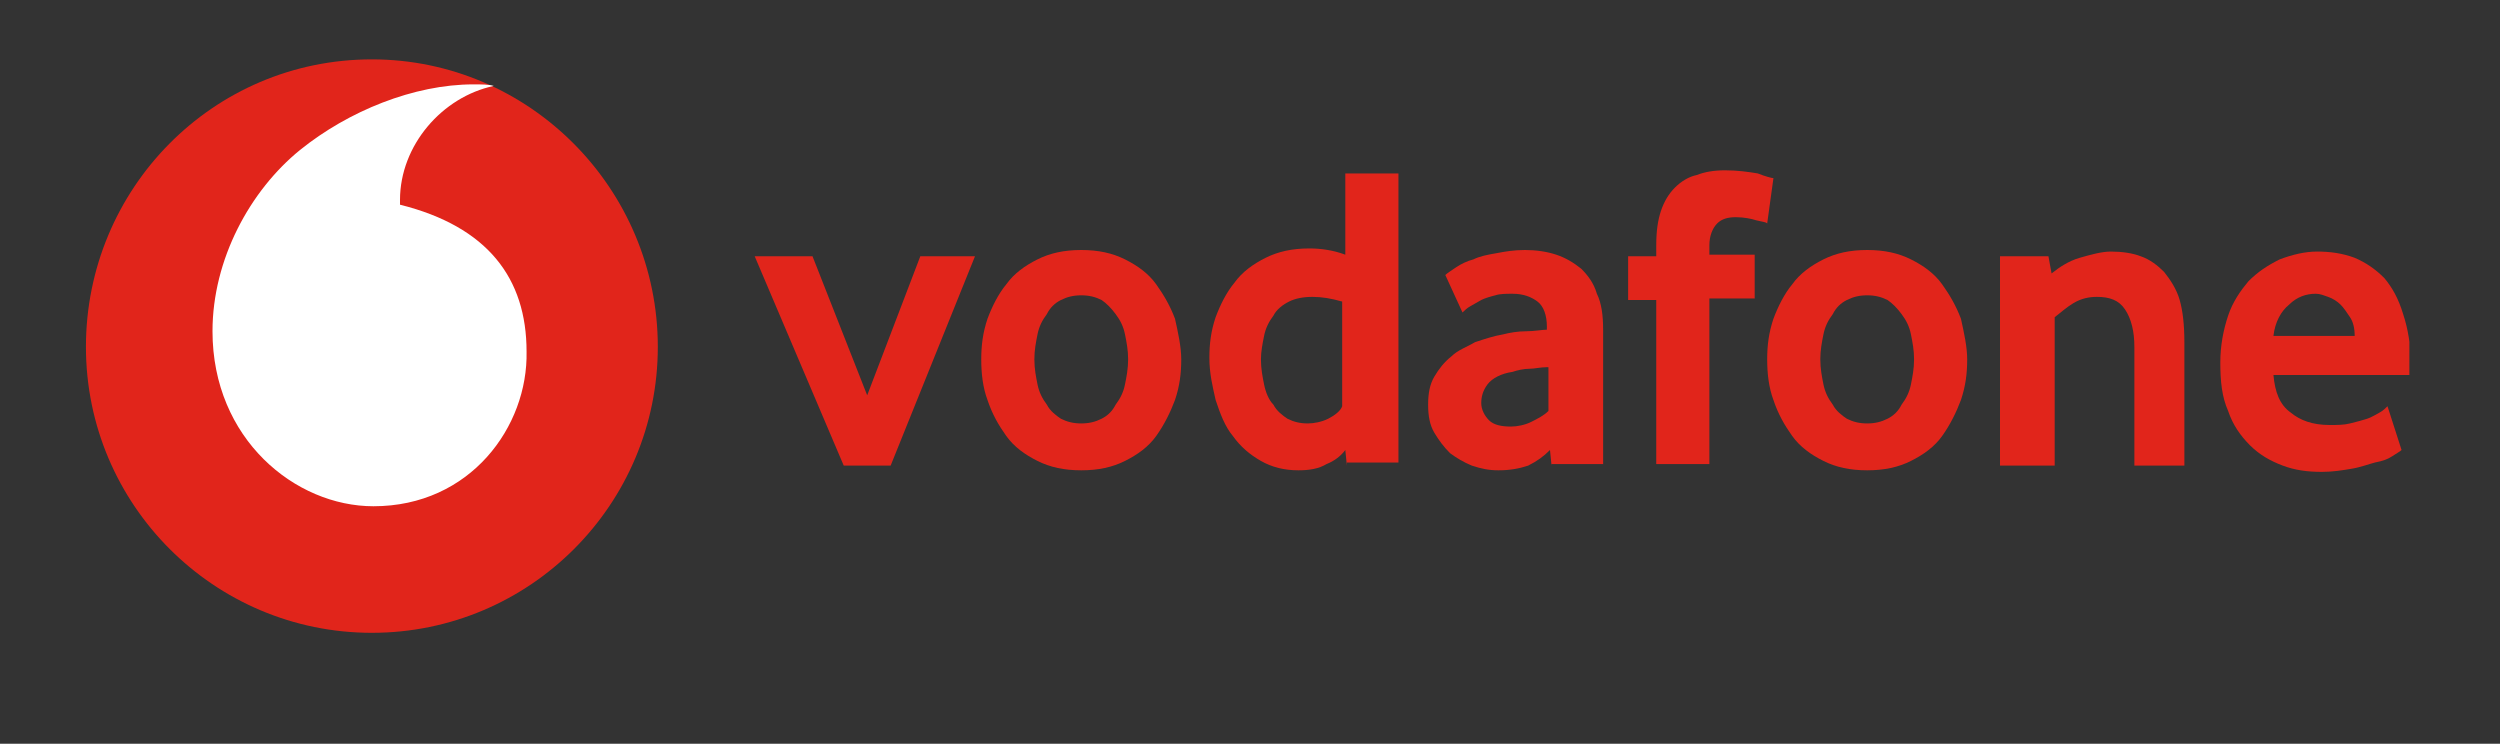
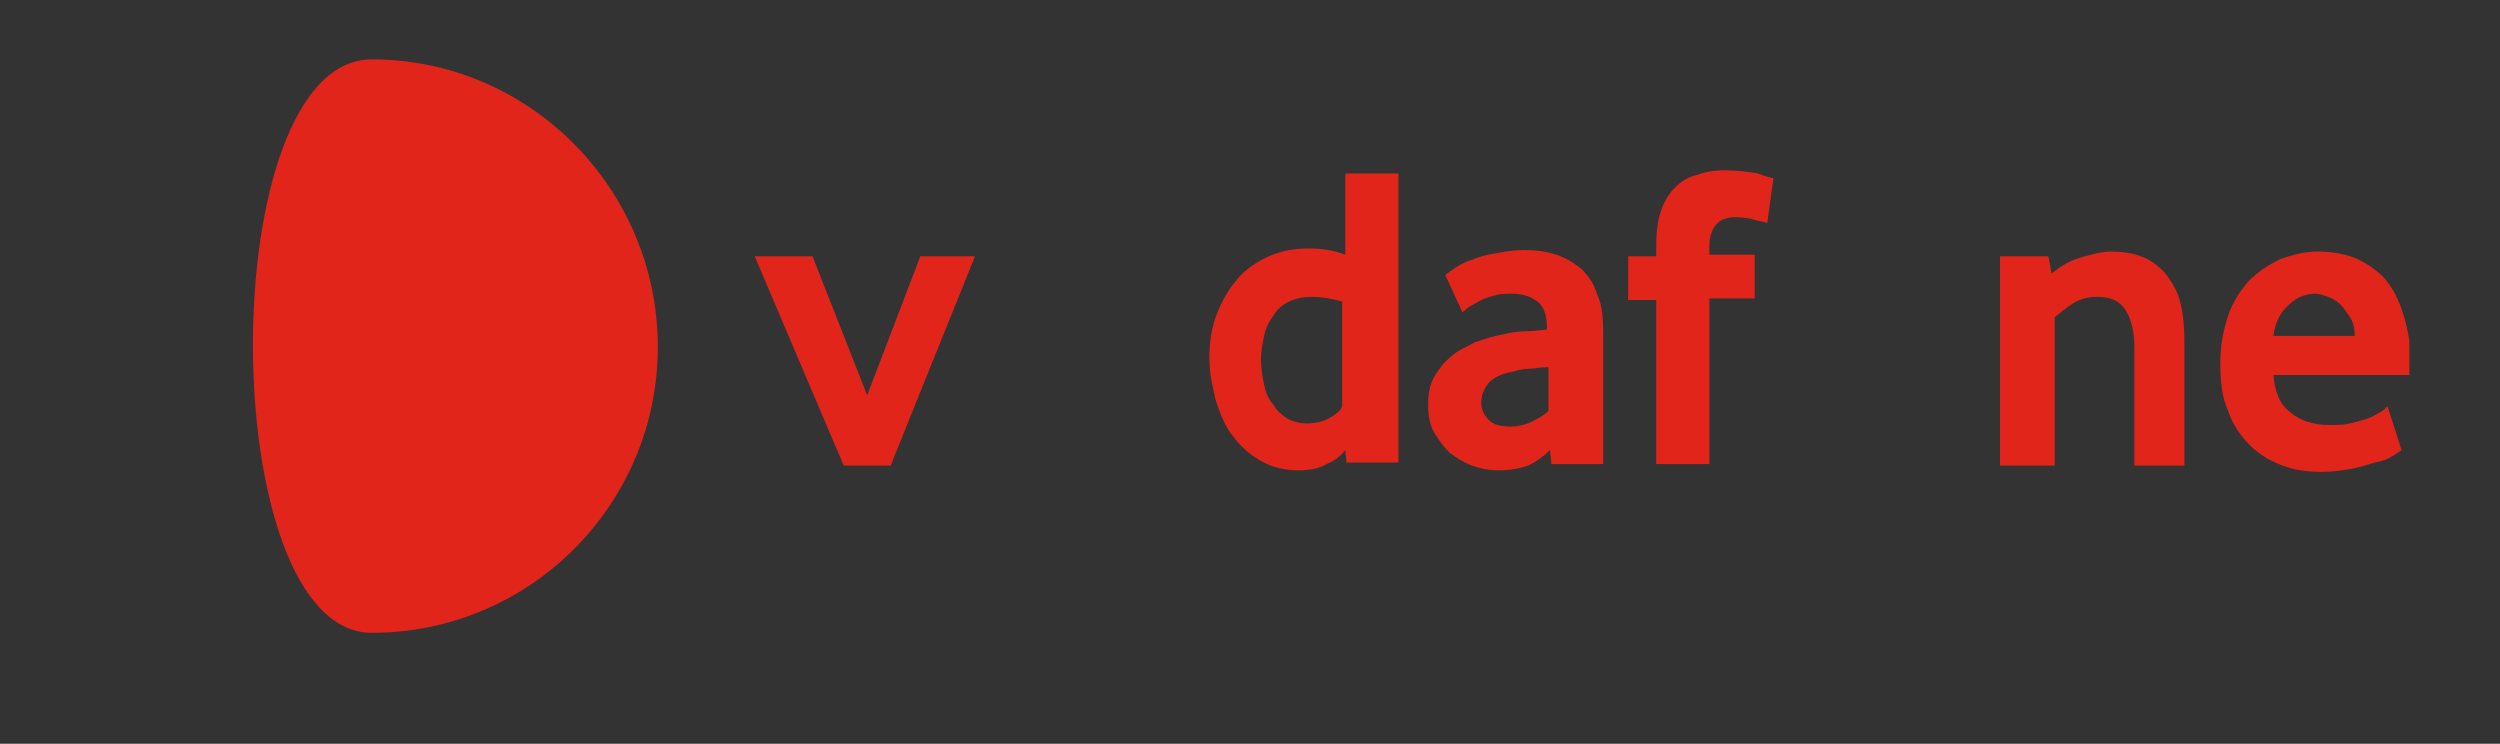
<svg xmlns="http://www.w3.org/2000/svg" xmlns:xlink="http://www.w3.org/1999/xlink" version="1.1" id="Layer_1" x="0px" y="0px" viewBox="0 0 160 47.6" style="enable-background:new 0 0 160 47.6;" xml:space="preserve">
  <rect x="0" y="0" width="160" height="47.6" fill="#333333" stroke="none" />
  <style type="text/css">
	.st0{clip-path:url(#SVGID_2_);fill:#E1251B;}
	.st1{clip-path:url(#SVGID_2_);fill:#FFFFFF;}
</style>
  <g>
    <defs>
      <rect id="SVGID_1_" x="5.4" y="3.8" width="148.8" height="36.7" />
    </defs>
    <clipPath id="SVGID_2_">
      <use xlink:href="#SVGID_1_" style="overflow:visible;" />
    </clipPath>
-     <path class="st0" d="M42.1,22.2c0,10.1-8.2,18.3-18.3,18.3c-10.1,0-18.3-8.2-18.3-18.3S13.6,3.8,23.8,3.8   C33.9,3.8,42.1,12.1,42.1,22.2" />
-     <path class="st1" d="M23.9,32.4c-5,0-10.3-4.3-10.3-11.2c0-4.6,2.4-9,5.6-11.6c3.1-2.5,7.3-4.2,11.1-4.2c0.5,0,1,0,1.3,0.1   c-3.3,0.7-6,3.8-6,7.3c0,0.1,0,0.2,0,0.3c5.6,1.4,8.1,4.7,8.1,9.4C33.8,27.3,30.1,32.4,23.9,32.4" />
+     <path class="st0" d="M42.1,22.2c0,10.1-8.2,18.3-18.3,18.3S13.6,3.8,23.8,3.8   C33.9,3.8,42.1,12.1,42.1,22.2" />
    <polygon class="st0" points="54,29.8 48.3,16.4 52,16.4 55.5,25.3 58.9,16.4 62.4,16.4 57,29.8  " />
-     <path class="st0" d="M75.6,23c0,0.9-0.1,1.7-0.4,2.6c-0.3,0.8-0.7,1.6-1.2,2.3c-0.5,0.7-1.2,1.2-2,1.6c-0.8,0.4-1.7,0.6-2.8,0.6   c-1.1,0-2-0.2-2.8-0.6c-0.8-0.4-1.5-0.9-2-1.6c-0.5-0.7-0.9-1.4-1.2-2.3c-0.3-0.8-0.4-1.7-0.4-2.6c0-0.9,0.1-1.7,0.4-2.6   c0.3-0.8,0.7-1.6,1.2-2.2c0.5-0.7,1.2-1.2,2-1.6c0.8-0.4,1.7-0.6,2.8-0.6c1.1,0,2,0.2,2.8,0.6c0.8,0.4,1.5,0.9,2,1.6   c0.5,0.7,0.9,1.4,1.2,2.2C75.4,21.3,75.6,22.2,75.6,23 M72.2,23c0-0.6-0.1-1.1-0.2-1.6c-0.1-0.5-0.3-0.9-0.6-1.3   c-0.3-0.4-0.6-0.7-0.9-0.9c-0.4-0.2-0.8-0.3-1.3-0.3c-0.5,0-0.9,0.1-1.3,0.3c-0.4,0.2-0.7,0.5-0.9,0.9c-0.3,0.4-0.5,0.8-0.6,1.3   c-0.1,0.5-0.2,1-0.2,1.6c0,0.6,0.1,1.1,0.2,1.6c0.1,0.5,0.3,0.9,0.6,1.3c0.2,0.4,0.6,0.7,0.9,0.9c0.4,0.2,0.8,0.3,1.3,0.3   c0.5,0,0.9-0.1,1.3-0.3c0.4-0.2,0.7-0.5,0.9-0.9c0.3-0.4,0.5-0.8,0.6-1.3C72.1,24.1,72.2,23.6,72.2,23" />
    <path class="st0" d="M86.2,29.8l-0.1-1c-0.3,0.4-0.7,0.7-1.2,0.9c-0.5,0.3-1.1,0.4-1.8,0.4c-0.9,0-1.7-0.2-2.4-0.6   c-0.7-0.4-1.3-0.9-1.8-1.6c-0.5-0.6-0.8-1.4-1.1-2.3c-0.2-0.9-0.4-1.7-0.4-2.7c0-0.9,0.1-1.7,0.4-2.6c0.3-0.8,0.7-1.6,1.2-2.2   c0.5-0.7,1.2-1.2,2-1.6c0.8-0.4,1.7-0.6,2.8-0.6c0.7,0,1.5,0.1,2.3,0.4v-5.2h3.4v18.5H86.2z M85.9,19.3C85.2,19.1,84.6,19,84,19   c-0.6,0-1.1,0.1-1.5,0.3c-0.4,0.2-0.8,0.5-1,0.9c-0.3,0.4-0.5,0.8-0.6,1.3c-0.1,0.5-0.2,1-0.2,1.5c0,0.6,0.1,1.1,0.2,1.6   c0.1,0.5,0.3,1,0.6,1.3c0.2,0.4,0.6,0.7,0.9,0.9c0.4,0.2,0.8,0.3,1.3,0.3c0.4,0,0.9-0.1,1.3-0.3c0.4-0.2,0.8-0.5,0.9-0.8V19.3z" />
    <path class="st0" d="M99.3,29.8l-0.1-1c-0.4,0.4-0.8,0.7-1.4,1c-0.6,0.2-1.2,0.3-1.9,0.3c-0.6,0-1.1-0.1-1.7-0.3   c-0.5-0.2-1-0.5-1.4-0.8c-0.4-0.4-0.7-0.8-1-1.3c-0.3-0.5-0.4-1.1-0.4-1.8c0-0.7,0.1-1.3,0.4-1.8c0.3-0.5,0.6-0.9,1.1-1.3   c0.4-0.4,1-0.6,1.5-0.9c0.6-0.2,1.2-0.4,1.8-0.5c0.4-0.1,0.9-0.2,1.5-0.2c0.5,0,1-0.1,1.3-0.1v-0.2c0-0.7-0.2-1.3-0.6-1.6   c-0.4-0.3-0.9-0.5-1.6-0.5c-0.4,0-0.8,0-1.1,0.1c-0.4,0.1-0.7,0.2-0.9,0.3s-0.5,0.3-0.7,0.4c-0.2,0.1-0.4,0.3-0.5,0.4l-1.1-2.4   c0.1-0.1,0.4-0.3,0.7-0.5c0.3-0.2,0.7-0.4,1.1-0.5c0.4-0.2,0.9-0.3,1.5-0.4c0.5-0.1,1.1-0.2,1.8-0.2c0.7,0,1.4,0.1,2,0.3   c0.6,0.2,1.1,0.5,1.6,0.9c0.4,0.4,0.8,0.9,1,1.6c0.3,0.6,0.4,1.4,0.4,2.3v8.6H99.3z M99,23.5c-0.4,0-0.8,0.1-1.1,0.1   c-0.4,0-0.8,0.1-1.1,0.2c-0.7,0.1-1.3,0.4-1.6,0.8c-0.3,0.4-0.4,0.8-0.4,1.2c0,0.4,0.2,0.8,0.5,1.1c0.3,0.3,0.8,0.4,1.4,0.4   c0.4,0,0.9-0.1,1.3-0.3c0.4-0.2,0.8-0.4,1.1-0.7V23.5z" />
    <path class="st0" d="M113.1,14.3c-0.1-0.1-0.3-0.1-0.7-0.2c-0.3-0.1-0.8-0.2-1.3-0.2c-0.5,0-0.9,0.1-1.2,0.4   c-0.3,0.3-0.5,0.8-0.5,1.4v0.6h2.9v2.8h-2.9v10.6H106V19.2h-1.8v-2.8h1.8v-0.7c0-0.9,0.1-1.6,0.3-2.2c0.2-0.6,0.5-1.1,0.9-1.5   c0.4-0.4,0.9-0.7,1.4-0.8c0.5-0.2,1.1-0.3,1.8-0.3c0.8,0,1.5,0.1,2.1,0.2c0.5,0.2,0.9,0.3,1,0.3L113.1,14.3z" />
-     <path class="st0" d="M125.9,23c0,0.9-0.1,1.7-0.4,2.6c-0.3,0.8-0.7,1.6-1.2,2.3c-0.5,0.7-1.2,1.2-2,1.6c-0.8,0.4-1.7,0.6-2.8,0.6   c-1.1,0-2-0.2-2.8-0.6c-0.8-0.4-1.5-0.9-2-1.6c-0.5-0.7-0.9-1.4-1.2-2.3c-0.3-0.8-0.4-1.7-0.4-2.6c0-0.9,0.1-1.7,0.4-2.6   c0.3-0.8,0.7-1.6,1.2-2.2c0.5-0.7,1.2-1.2,2-1.6c0.8-0.4,1.7-0.6,2.8-0.6c1.1,0,2,0.2,2.8,0.6c0.8,0.4,1.5,0.9,2,1.6   c0.5,0.7,0.9,1.4,1.2,2.2C125.7,21.3,125.9,22.2,125.9,23 M122.5,23c0-0.6-0.1-1.1-0.2-1.6c-0.1-0.5-0.3-0.9-0.6-1.3   c-0.3-0.4-0.6-0.7-0.9-0.9c-0.4-0.2-0.8-0.3-1.3-0.3c-0.5,0-0.9,0.1-1.3,0.3s-0.7,0.5-0.9,0.9c-0.3,0.4-0.5,0.8-0.6,1.3   c-0.1,0.5-0.2,1-0.2,1.6c0,0.6,0.1,1.1,0.2,1.6c0.1,0.5,0.3,0.9,0.6,1.3c0.2,0.4,0.6,0.7,0.9,0.9c0.4,0.2,0.8,0.3,1.3,0.3   c0.5,0,0.9-0.1,1.3-0.3c0.4-0.2,0.7-0.5,0.9-0.9c0.3-0.4,0.5-0.8,0.6-1.3C122.4,24.1,122.5,23.6,122.5,23" />
    <path class="st0" d="M136.6,29.8v-7.6c0-1-0.2-1.8-0.6-2.4c-0.4-0.6-1-0.8-1.8-0.8c-0.5,0-1,0.1-1.5,0.4c-0.5,0.3-0.8,0.6-1.2,0.9   v9.5H128V16.4h3.1l0.2,1.1c0.5-0.4,1.1-0.8,1.8-1c0.7-0.2,1.4-0.4,2-0.4c0.7,0,1.4,0.1,1.9,0.3c0.6,0.2,1.1,0.6,1.5,1   c0.4,0.5,0.8,1.1,1,1.8c0.2,0.7,0.3,1.6,0.3,2.7v7.9H136.6z" />
    <path class="st0" d="M145.5,24c0.1,1.1,0.4,1.9,1.1,2.4c0.6,0.5,1.4,0.8,2.5,0.8c0.5,0,0.9,0,1.3-0.1c0.4-0.1,0.8-0.2,1.1-0.3   c0.3-0.1,0.6-0.3,0.8-0.4c0.2-0.1,0.4-0.3,0.5-0.4l0.9,2.8c-0.1,0.1-0.3,0.2-0.6,0.4c-0.3,0.2-0.6,0.3-1.1,0.4   c-0.4,0.1-0.9,0.3-1.5,0.4c-0.6,0.1-1.2,0.2-1.9,0.2c-0.9,0-1.7-0.1-2.5-0.4c-0.8-0.3-1.5-0.7-2.1-1.3c-0.6-0.6-1.1-1.3-1.4-2.2   c-0.4-0.9-0.5-1.9-0.5-3.1c0-1.1,0.2-2.1,0.5-3c0.3-0.9,0.8-1.6,1.3-2.2c0.6-0.6,1.2-1,2-1.4c0.8-0.3,1.6-0.5,2.4-0.5   s1.6,0.1,2.4,0.4c0.7,0.3,1.3,0.7,1.9,1.3c0.5,0.6,0.9,1.3,1.2,2.3c0.3,0.9,0.5,2,0.5,3.3V24H145.5z M150.7,21.5   c0-0.5-0.1-0.9-0.3-1.2c-0.2-0.3-0.4-0.6-0.6-0.8c-0.2-0.2-0.5-0.4-0.8-0.5c-0.3-0.1-0.5-0.2-0.8-0.2c-0.6,0-1.2,0.2-1.7,0.7   c-0.5,0.4-0.9,1.1-1,2H150.7z" />
  </g>
</svg>